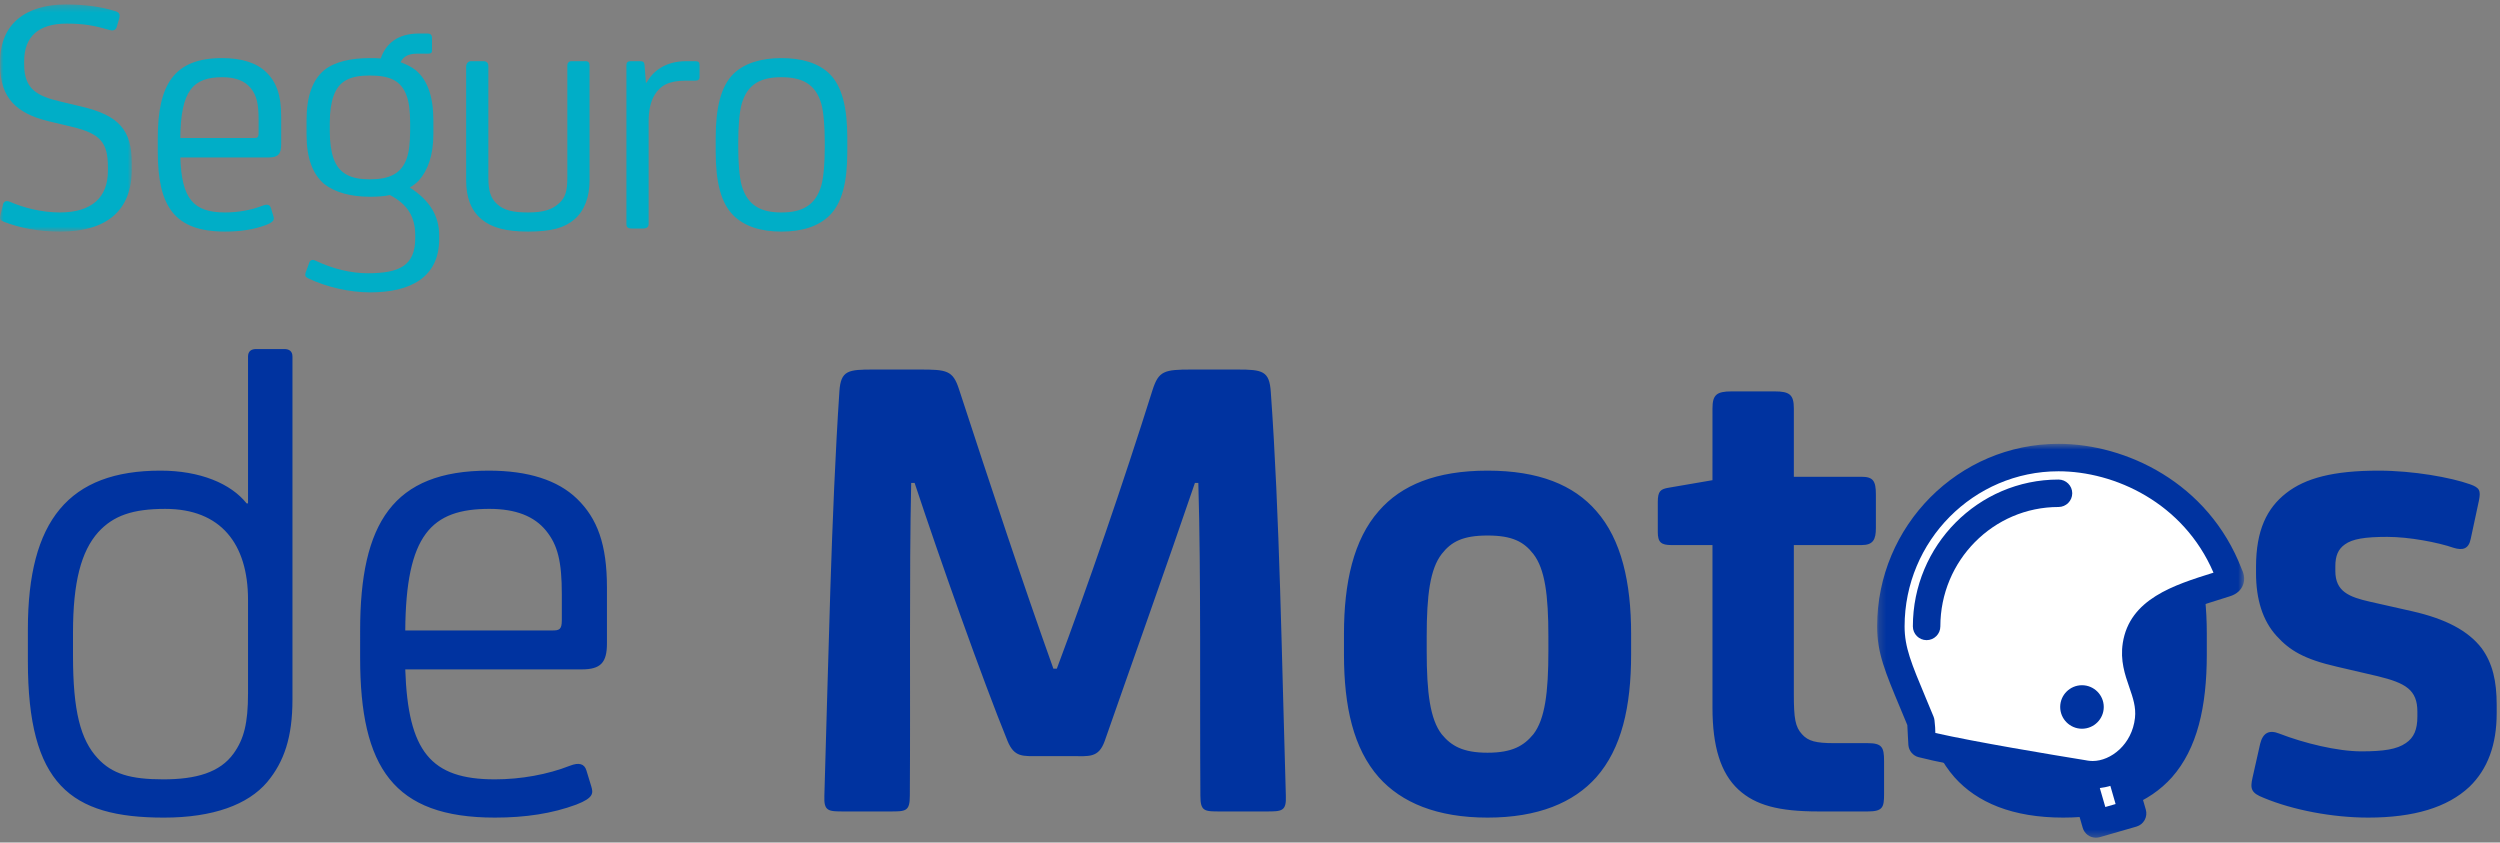
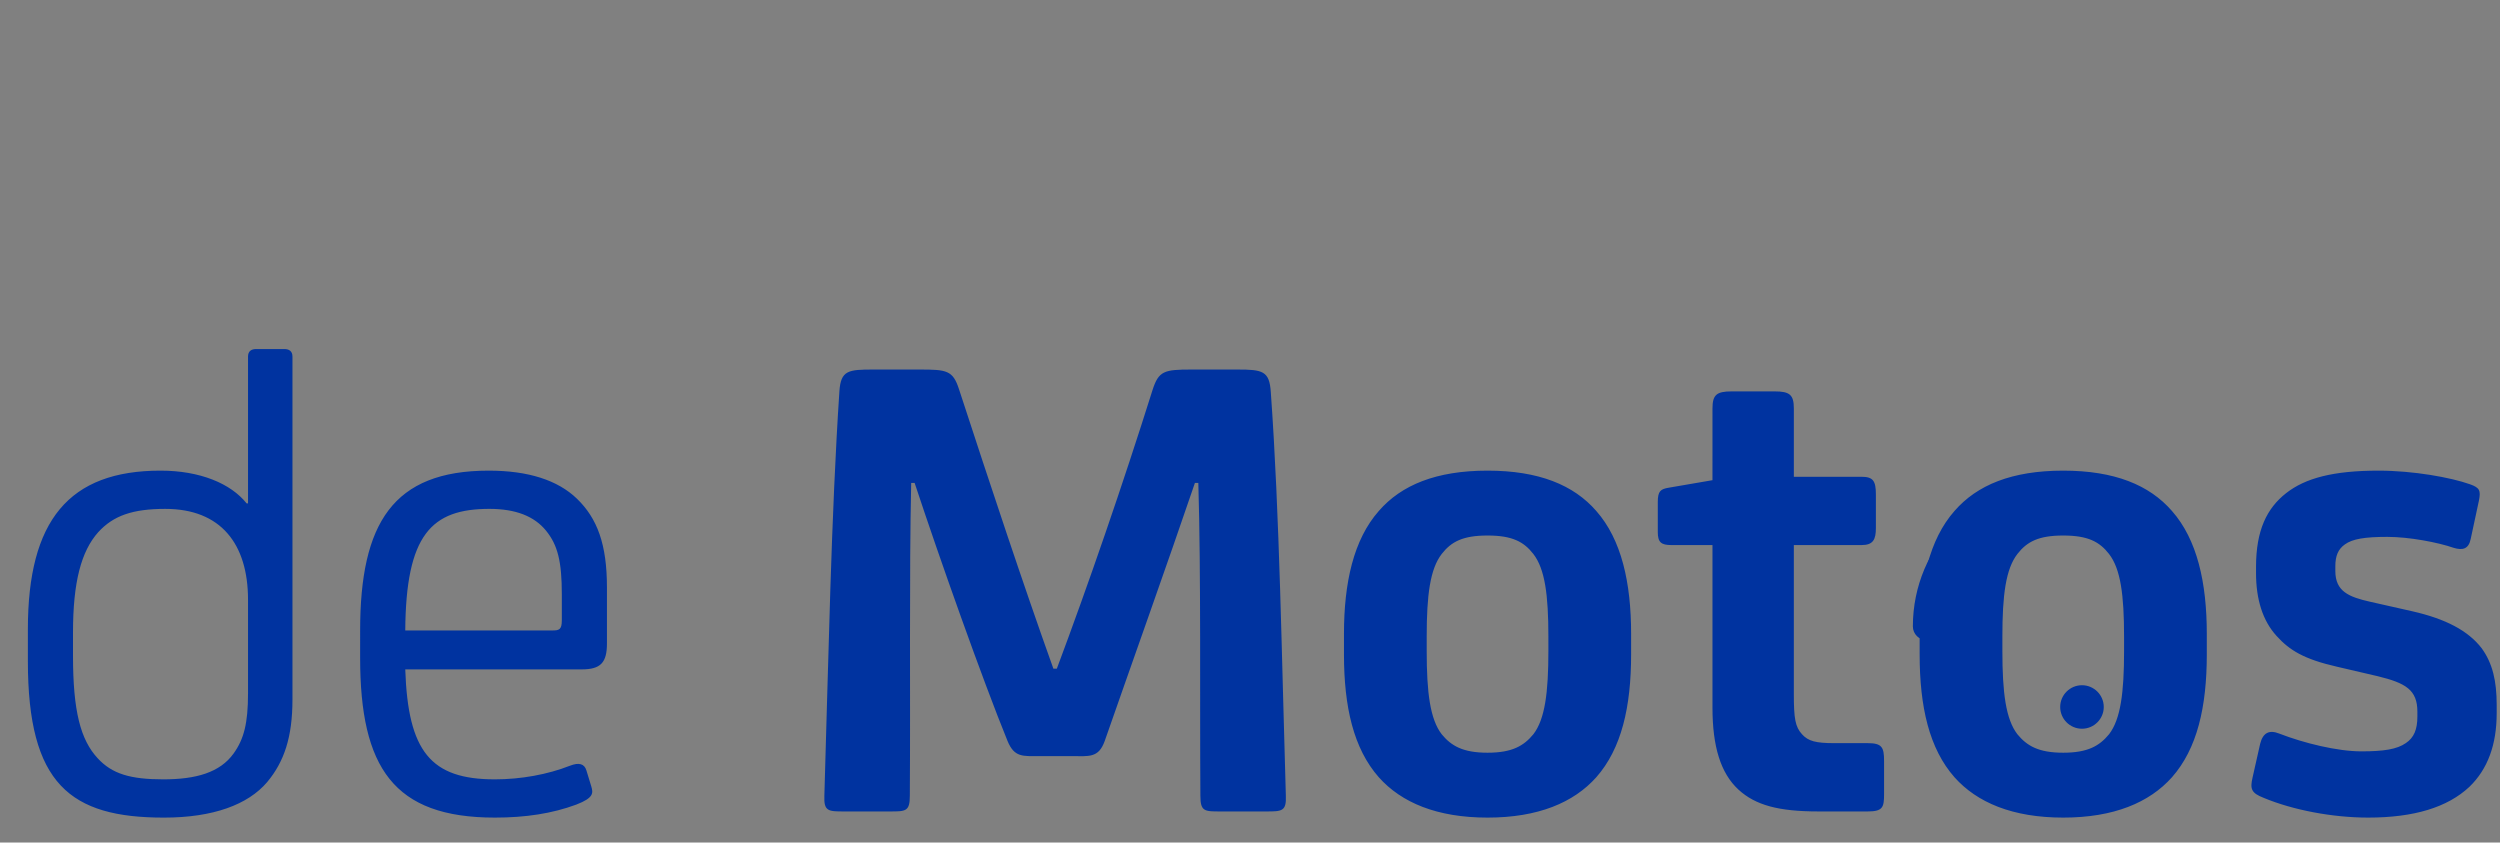
<svg xmlns="http://www.w3.org/2000/svg" xmlns:xlink="http://www.w3.org/1999/xlink" width="362" height="122" viewBox="0 0 362 122">
  <rect x="0" y="0" width="362" height="122" fill="#808080" stroke="none" />
  <defs>
-     <path id="prefix__a" d="M0 1.33L19.091 1.33 19.091 34.215 0 34.215z" />
-     <path id="prefix__c" d="M1.207 0.658L54.354 0.658 54.354 57.695 1.207 57.695z" />
-   </defs>
+     </defs>
  <g fill="none" fill-rule="evenodd">
    <g transform="translate(0 -1) translate(0 .319)">
      <mask id="prefix__b" fill="#fff">
        <use xlink:href="#prefix__a" />
      </mask>
-       <path fill="#00AEC7" d="M.53 32.78c-.496-.197-.594-.393-.496-.84l.396-1.632c.1-.447.447-.643 1.04-.394 1.781.79 4.505 1.531 7.178 1.531 4.703 0 6.978-2.223 6.978-6.033v-.544c0-3.56-1.089-4.845-5.245-5.834l-3.317-.791C2.312 17.106.034 14.78.034 10.232v-.744c0-5.34 3.712-8.158 9.504-8.158 2.821 0 5.148.346 7.078.94.693.196.792.494.645 1.088l-.346 1.185c-.15.544-.545.644-1.19.446-2.176-.642-3.712-.89-6.087-.89C5.58 4.1 3.5 5.98 3.5 9.54v.493c0 3.56 1.88 4.55 5.196 5.341l3.12.743c5.445 1.286 7.275 3.411 7.275 8.257v.792c0 6.082-3.712 9.05-10.345 9.05-3.266 0-5.939-.544-8.216-1.435" mask="url(#prefix__b)" />
    </g>
-     <path fill="#00AEC7" d="M26.112 20.984h10.64c.496 0 .694-.05.694-.742v-1.88c0-2.373-.297-3.56-1.137-4.599-.842-1.038-2.18-1.582-4.11-1.582-4.206 0-6.038 1.88-6.087 8.803zm14.602.938c0 1.386-.447 1.88-1.833 1.88h-12.77c.199 5.935 1.83 7.962 6.485 7.962 1.88 0 3.81-.347 5.444-.989.643-.247 1.04-.148 1.188.345l.346 1.139c.149.494.198.84-1.089 1.334-1.732.644-3.663.94-5.889.94-7.326 0-9.751-3.61-9.751-11.571v-1.978c0-7.765 2.376-11.572 9.304-11.572 2.871 0 5 .692 6.386 2.027 1.486 1.434 2.18 3.314 2.18 6.43v4.053zM47.754 20.045c0 1.581.198 2.918.544 3.905.792 2.226 2.523 3.017 5.247 3.017 2.822 0 4.554-.791 5.346-3.017.347-.987.495-2.324.495-3.956v-1.236c0-1.581-.148-2.918-.495-3.858-.792-2.273-2.524-2.965-5.346-2.965-2.724 0-4.455.692-5.247 2.965-.346.94-.544 2.277-.544 3.858v1.287zm11.583 8.11c2.87 1.829 4.257 4.103 4.257 6.922v.544c0 5.539-4.16 7.715-10 7.715-3.019 0-6.385-.793-8.96-2.03-.395-.195-.494-.344-.395-.789l.545-1.482c.099-.397.495-.496.89-.298 2.476 1.187 5.147 1.83 7.574 1.83 4.651 0 6.879-1.138 6.879-5.094v-.396c0-2.72-1.137-4.5-3.663-5.835-.891.198-1.83.247-2.919.247-2.772 0-5.049-.641-6.583-1.83-1.733-1.483-2.574-3.808-2.574-7.22v-2.026c0-3.414.841-5.835 2.574-7.27 1.534-1.236 3.96-1.73 6.583-1.73.545 0 1.09 0 1.584.05.743-2.129 2.424-3.61 5.542-3.61h1.19c.495 0 .693.197.693.691v1.682c0 .297 0 .544-.596.544h-1.485c-.99 0-1.978.196-2.473 1.236.79.297 1.535.643 2.176 1.138 1.733 1.434 2.576 3.855 2.576 7.27v2.025c0 3.017-.794 5.244-2.128 6.726-.396.395-.844.743-1.287.99zM84.824 9.858c.394 0 .543.246.543.642v16.616c0 2.423-.741 4.401-2.177 5.637-1.435 1.237-3.316 1.78-6.732 1.78-3.267 0-5.296-.593-6.732-1.78-1.534-1.285-2.227-3.165-2.227-5.637V10.648c0-.445.297-.79.693-.79h1.831c.495 0 .693.345.693.693v16.17c0 1.977.347 3.016 1.286 3.855.991.892 2.328 1.188 4.456 1.188 2.226 0 3.515-.395 4.553-1.384.841-.792 1.14-1.682 1.14-3.66V10.5c0-.396.246-.642.592-.642h2.08zM91.496 34.089c-.594 0-.79-.2-.79-.645V10.401c0-.346.196-.542.592-.542h1.436c.447 0 .544.196.594.542l.198 2.57h.099c.89-1.63 2.673-3.112 5.742-3.112h1.287c.495 0 .642.148.642.591v1.682c0 .395-.197.544-.642.544h-1.337c-2.524 0-3.712.742-4.504 2.027-.644 1.039-.891 2.374-.891 3.906v14.835c0 .398-.248.645-.842.645h-1.584zM106.9 22.418c0 2.028.15 4.204.496 5.44.841 2.918 2.821 3.907 5.74 3.907 2.97 0 4.95-.99 5.792-3.907.346-1.236.496-3.412.496-5.44v-.94c0-2.029-.15-4.203-.496-5.44-.842-2.919-2.822-3.857-5.792-3.857-2.919 0-4.899.938-5.74 3.858-.347 1.236-.495 3.41-.495 5.44v.94zm15.79.544c0 4.401-.743 7.418-2.573 9.246-1.633 1.583-3.961 2.326-6.981 2.326-2.97 0-5.296-.743-6.928-2.326-1.832-1.828-2.574-4.845-2.574-9.246v-1.978c0-4.401.742-7.467 2.574-9.297 1.632-1.583 4.107-2.275 6.928-2.275 2.922 0 5.348.692 6.981 2.275 1.83 1.83 2.573 4.896 2.573 9.297v1.978z" transform="translate(0 -1)" />
    <path fill="#0033A0" d="M35.913 87.839c0-8.11-3.96-13.153-11.98-13.153-4.751 0-7.522.989-9.701 3.363-2.474 2.767-3.662 7.218-3.662 14.537v3.363c0 8.012 1.09 12.166 3.564 14.836 2.08 2.275 4.752 3.065 9.504 3.065 4.75 0 8.216-.988 10.196-3.757 1.485-2.077 2.079-4.352 2.079-8.704v-13.55zm6.435 14.44c0 5.44-1.188 9-3.663 11.968-2.772 3.264-7.821 5.143-14.95 5.143-13.56 0-19.699-4.848-19.699-22.65v-4.648c0-15.725 5.94-22.945 19.205-22.945 5.742 0 10.197 1.88 12.474 4.748h.198V52.63c0-.792.495-1.09 1.188-1.09h4.059c.693 0 1.188.298 1.188 1.09v49.648zM58.682 92.29h21.284c.991 0 1.386-.099 1.386-1.482v-3.76c0-4.748-.594-7.121-2.277-9.198-1.682-2.077-4.355-3.165-8.216-3.165-8.415 0-12.078 3.76-12.177 17.605zm29.204 1.88c0 2.769-.891 3.758-3.663 3.758h-25.54c.395 11.868 3.662 15.922 12.968 15.922 3.762 0 7.622-.693 10.889-1.977 1.287-.496 2.079-.298 2.376.693l.693 2.275c.298.987.397 1.68-2.177 2.67-3.466 1.284-7.326 1.878-11.78 1.878-14.653 0-19.504-7.219-19.504-23.143V92.29c0-15.528 4.752-23.142 18.612-23.142 5.742 0 9.998 1.384 12.771 4.055 2.969 2.866 4.355 6.625 4.355 12.856v8.11zM150.552 110.489c-2.475 0-3.663.196-4.653-2.176-3.663-9-9.8-26.308-13.462-37.385h-.497c-.295 13.45-.099 30.56-.196 45.296 0 2.274-.596 2.274-2.873 2.274h-6.63c-2.28 0-2.97 0-2.872-2.274.592-19.582.99-40.65 2.176-58.55.2-3.066 1.29-3.165 4.95-3.165h6.633c3.96 0 4.851.1 5.742 2.869 4.554 13.944 9.306 28.285 13.662 40.45h.495c4.554-12.165 9.504-26.506 13.859-40.351.89-2.77 1.683-2.968 5.643-2.968h6.633c3.663 0 4.653.198 4.85 3.264 1.288 17.902 1.585 38.869 2.179 58.45.099 2.275-.594 2.275-2.871 2.275h-6.633c-2.277 0-2.871 0-2.871-2.274-.1-14.736.099-31.847-.297-45.296h-.495c-3.762 11.077-9.899 28.285-13.067 37.385-.89 2.472-2.277 2.176-4.752 2.176h-4.653zM222.028 107.324c1.683-2.176 2.178-6.033 2.178-12.067V93.18c0-6.033-.495-9.791-2.178-11.967-1.386-1.78-3.069-2.67-6.633-2.67s-5.247.89-6.633 2.67c-1.683 2.176-2.176 5.934-2.176 11.967v2.077c0 6.034.493 9.89 2.176 12.067 1.386 1.681 3.07 2.669 6.633 2.669 3.564 0 5.247-.988 6.633-2.67m9.108-32.34c3.663 4.153 5.05 10.384 5.05 17.802v2.965c0 7.618-1.387 13.65-5.05 17.803-3.267 3.66-8.415 5.836-15.74 5.836-7.325 0-12.475-2.176-15.74-5.836-3.663-4.152-5.049-10.185-5.049-17.803v-2.965c0-7.418 1.386-13.65 5.05-17.802 3.264-3.758 8.313-5.835 15.738-5.835 7.425 0 12.474 2.077 15.741 5.835M259.748 70.038h9.8c1.682 0 2.08.591 2.08 2.571v4.845c0 1.683-.398 2.473-2.079 2.473h-9.801v21.561c0 3.56.198 4.748 1.188 5.836.891.989 1.98 1.284 4.653 1.284h4.851c2.079 0 2.374.595 2.374 2.573v4.845c0 1.879-.196 2.472-2.374 2.472h-7.128c-5.742 0-9.108-.89-11.583-3.163-2.574-2.374-3.762-6.233-3.762-11.869v-23.54h-5.94c-1.485 0-1.978-.393-1.978-1.879v-4.35c0-1.582.394-1.879 1.584-2.077l6.334-1.088V60.147c0-1.978.594-2.473 2.772-2.473h6.237c2.178 0 2.772.495 2.772 2.473v9.89zM305.387 107.324c1.683-2.176 2.178-6.033 2.178-12.067V93.18c0-6.033-.495-9.791-2.178-11.967-1.386-1.78-3.069-2.67-6.633-2.67s-5.247.89-6.633 2.67c-1.683 2.176-2.176 5.934-2.176 11.967v2.077c0 6.034.493 9.89 2.176 12.067 1.386 1.681 3.07 2.669 6.633 2.669 3.564 0 5.247-.988 6.633-2.67m9.108-32.34c3.663 4.153 5.05 10.384 5.05 17.802v2.965c0 7.618-1.387 13.65-5.05 17.803-3.267 3.66-8.415 5.836-15.74 5.836-7.325 0-12.475-2.176-15.74-5.836-3.663-4.152-5.05-10.185-5.05-17.803v-2.965c0-7.418 1.387-13.65 5.05-17.802 3.265-3.758 8.314-5.835 15.74-5.835 7.424 0 12.473 2.077 15.74 5.835M327.762 116.52c-1.782-.692-1.98-1.284-1.584-2.967l1.09-4.844c.395-1.583 1.286-2.077 2.771-1.486 3.564 1.385 8.415 2.574 11.88 2.574 3.267 0 5.148-.299 6.434-1.189 1.19-.79 1.684-1.976 1.684-3.857v-.693c0-3.163-1.684-4.152-5.742-5.143l-5.94-1.384c-4.752-1.088-6.83-2.372-8.712-4.45-1.98-2.175-2.97-5.242-2.97-9.099v-.89c0-5.341 1.584-8.504 4.356-10.682 2.772-2.176 6.831-3.262 13.365-3.262 5.05 0 10.493.987 13.266 1.976 1.385.496 1.584.89 1.286 2.374l-1.188 5.539c-.296 1.483-1.188 1.681-2.474 1.286-2.278-.79-6.435-1.583-9.603-1.583-3.267 0-5.049.297-6.138 1.088-.99.692-1.386 1.681-1.386 3.165v.692c0 2.968 1.98 3.759 5.05 4.451l6.137 1.385c4.75 1.088 8.018 2.77 9.998 5.34 1.584 2.177 2.178 4.747 2.178 8.21v1.187c0 4.548-1.287 8.109-3.959 10.68-3.168 2.967-8.019 4.45-14.652 4.45-5.148 0-10.89-1.087-15.147-2.867" transform="translate(0 -1)" />
-     <path fill="#FFF" d="M301.47 112.647s-8.898-1.038-11.21-1.501c-2.312-.462-11.788-2.425-11.788-2.425l-.664-3.579s-4.998-10.622-4.19-15.47c.809-4.85 5.316-17.32 13.175-19.976 7.86-2.654 14.334-2.537 21.497 0 7.162 2.537 10.979 7.159 11.21 7.62.23.464 3.235 7.506 3.235 7.506l-3.12 1.385s-7.859 3.234-9.014 4.965c-1.156 1.73-1.618 3.81-.925 6.811.694 3.003 1.26 5.405 1.386 8.198.128 2.794-3.929 5.31-3.929 5.31l1.157 5.658v1.502l-5.201 1.271-1.619-7.275z" transform="translate(0 -1)" />
    <g transform="translate(0 -1) translate(270.6 64.608)">
      <mask id="prefix__d" fill="#fff">
        <use xlink:href="#prefix__c" />
      </mask>
-       <path fill="#0033A0" d="M36.778 29.506c-.393 2.53.317 4.583.944 6.396.533 1.545.991 2.88.823 4.44-.42 3.855-3.504 6.242-6.121 6.242-.52 0-.995-.104-1.048-.114-4.72-.766-16.022-2.642-21.737-3.943-.008-.475-.032-1.12-.122-1.815-.02-.19-.066-.379-.14-.56l-1.11-2.668c-2.116-5.062-3.082-7.373-3.082-10.386 0-12.387 9.998-22.464 22.287-22.464 8.13 0 18.096 4.548 22.443 14.68l-.028.008c-5.68 1.777-12.117 3.791-13.109 10.184M34.98 50.187l.759 2.63-1.49.428-.794-2.744c.511-.061 1.021-.165 1.525-.314M53.973 18.73C49.15 6.247 37.187.658 27.472.658c-14.482 0-26.265 11.86-26.265 26.44 0 3.81 1.132 6.52 3.391 11.921l.982 2.364c.038.595.056 1.039.074 1.447.02.459.038.879.078 1.421.062.858.66 1.571 1.485 1.78 4.798 1.24 16.602 3.23 21.994 4.115l1.767 6.113c.244.845 1.03 1.437 1.913 1.437.19 0 .377-.028.55-.08l5.315-1.534c.51-.148.931-.484 1.187-.946.255-.458.317-1.01.17-1.512l-1.553-5.377c2.195-1.841 3.62-4.535 3.94-7.476.266-2.447-.445-4.508-1.018-6.165-.544-1.574-1.015-2.934-.772-4.495.612-3.945 4.919-5.293 10.369-6.996l1.151-.363c1.152-.338 1.668-1.015 1.901-1.523.497-1.093.038-2.082-.158-2.499" mask="url(#prefix__d)" />
+       <path fill="#0033A0" d="M36.778 29.506c-.393 2.53.317 4.583.944 6.396.533 1.545.991 2.88.823 4.44-.42 3.855-3.504 6.242-6.121 6.242-.52 0-.995-.104-1.048-.114-4.72-.766-16.022-2.642-21.737-3.943-.008-.475-.032-1.12-.122-1.815-.02-.19-.066-.379-.14-.56l-1.11-2.668c-2.116-5.062-3.082-7.373-3.082-10.386 0-12.387 9.998-22.464 22.287-22.464 8.13 0 18.096 4.548 22.443 14.68l-.028.008c-5.68 1.777-12.117 3.791-13.109 10.184M34.98 50.187c.511-.061 1.021-.165 1.525-.314M53.973 18.73C49.15 6.247 37.187.658 27.472.658c-14.482 0-26.265 11.86-26.265 26.44 0 3.81 1.132 6.52 3.391 11.921l.982 2.364c.038.595.056 1.039.074 1.447.02.459.038.879.078 1.421.062.858.66 1.571 1.485 1.78 4.798 1.24 16.602 3.23 21.994 4.115l1.767 6.113c.244.845 1.03 1.437 1.913 1.437.19 0 .377-.028.55-.08l5.315-1.534c.51-.148.931-.484 1.187-.946.255-.458.317-1.01.17-1.512l-1.553-5.377c2.195-1.841 3.62-4.535 3.94-7.476.266-2.447-.445-4.508-1.018-6.165-.544-1.574-1.015-2.934-.772-4.495.612-3.945 4.919-5.293 10.369-6.996l1.151-.363c1.152-.338 1.668-1.015 1.901-1.523.497-1.093.038-2.082-.158-2.499" mask="url(#prefix__d)" />
    </g>
    <path fill="#0033A0" d="M300.061 72.425c0-1.095-.893-1.986-1.99-1.986-11.627 0-21.088 9.54-21.088 21.266 0 1.096.892 1.988 1.99 1.988 1.097 0 1.99-.892 1.99-1.988 0-9.535 7.675-17.292 17.108-17.292 1.097 0 1.99-.892 1.99-1.988M301.47 100.22c-1.74 0-3.154 1.412-3.154 3.15 0 1.737 1.414 3.15 3.153 3.15 1.74 0 3.155-1.413 3.155-3.15 0-1.738-1.416-3.15-3.155-3.15" transform="translate(0 -1)" />
  </g>
</svg>